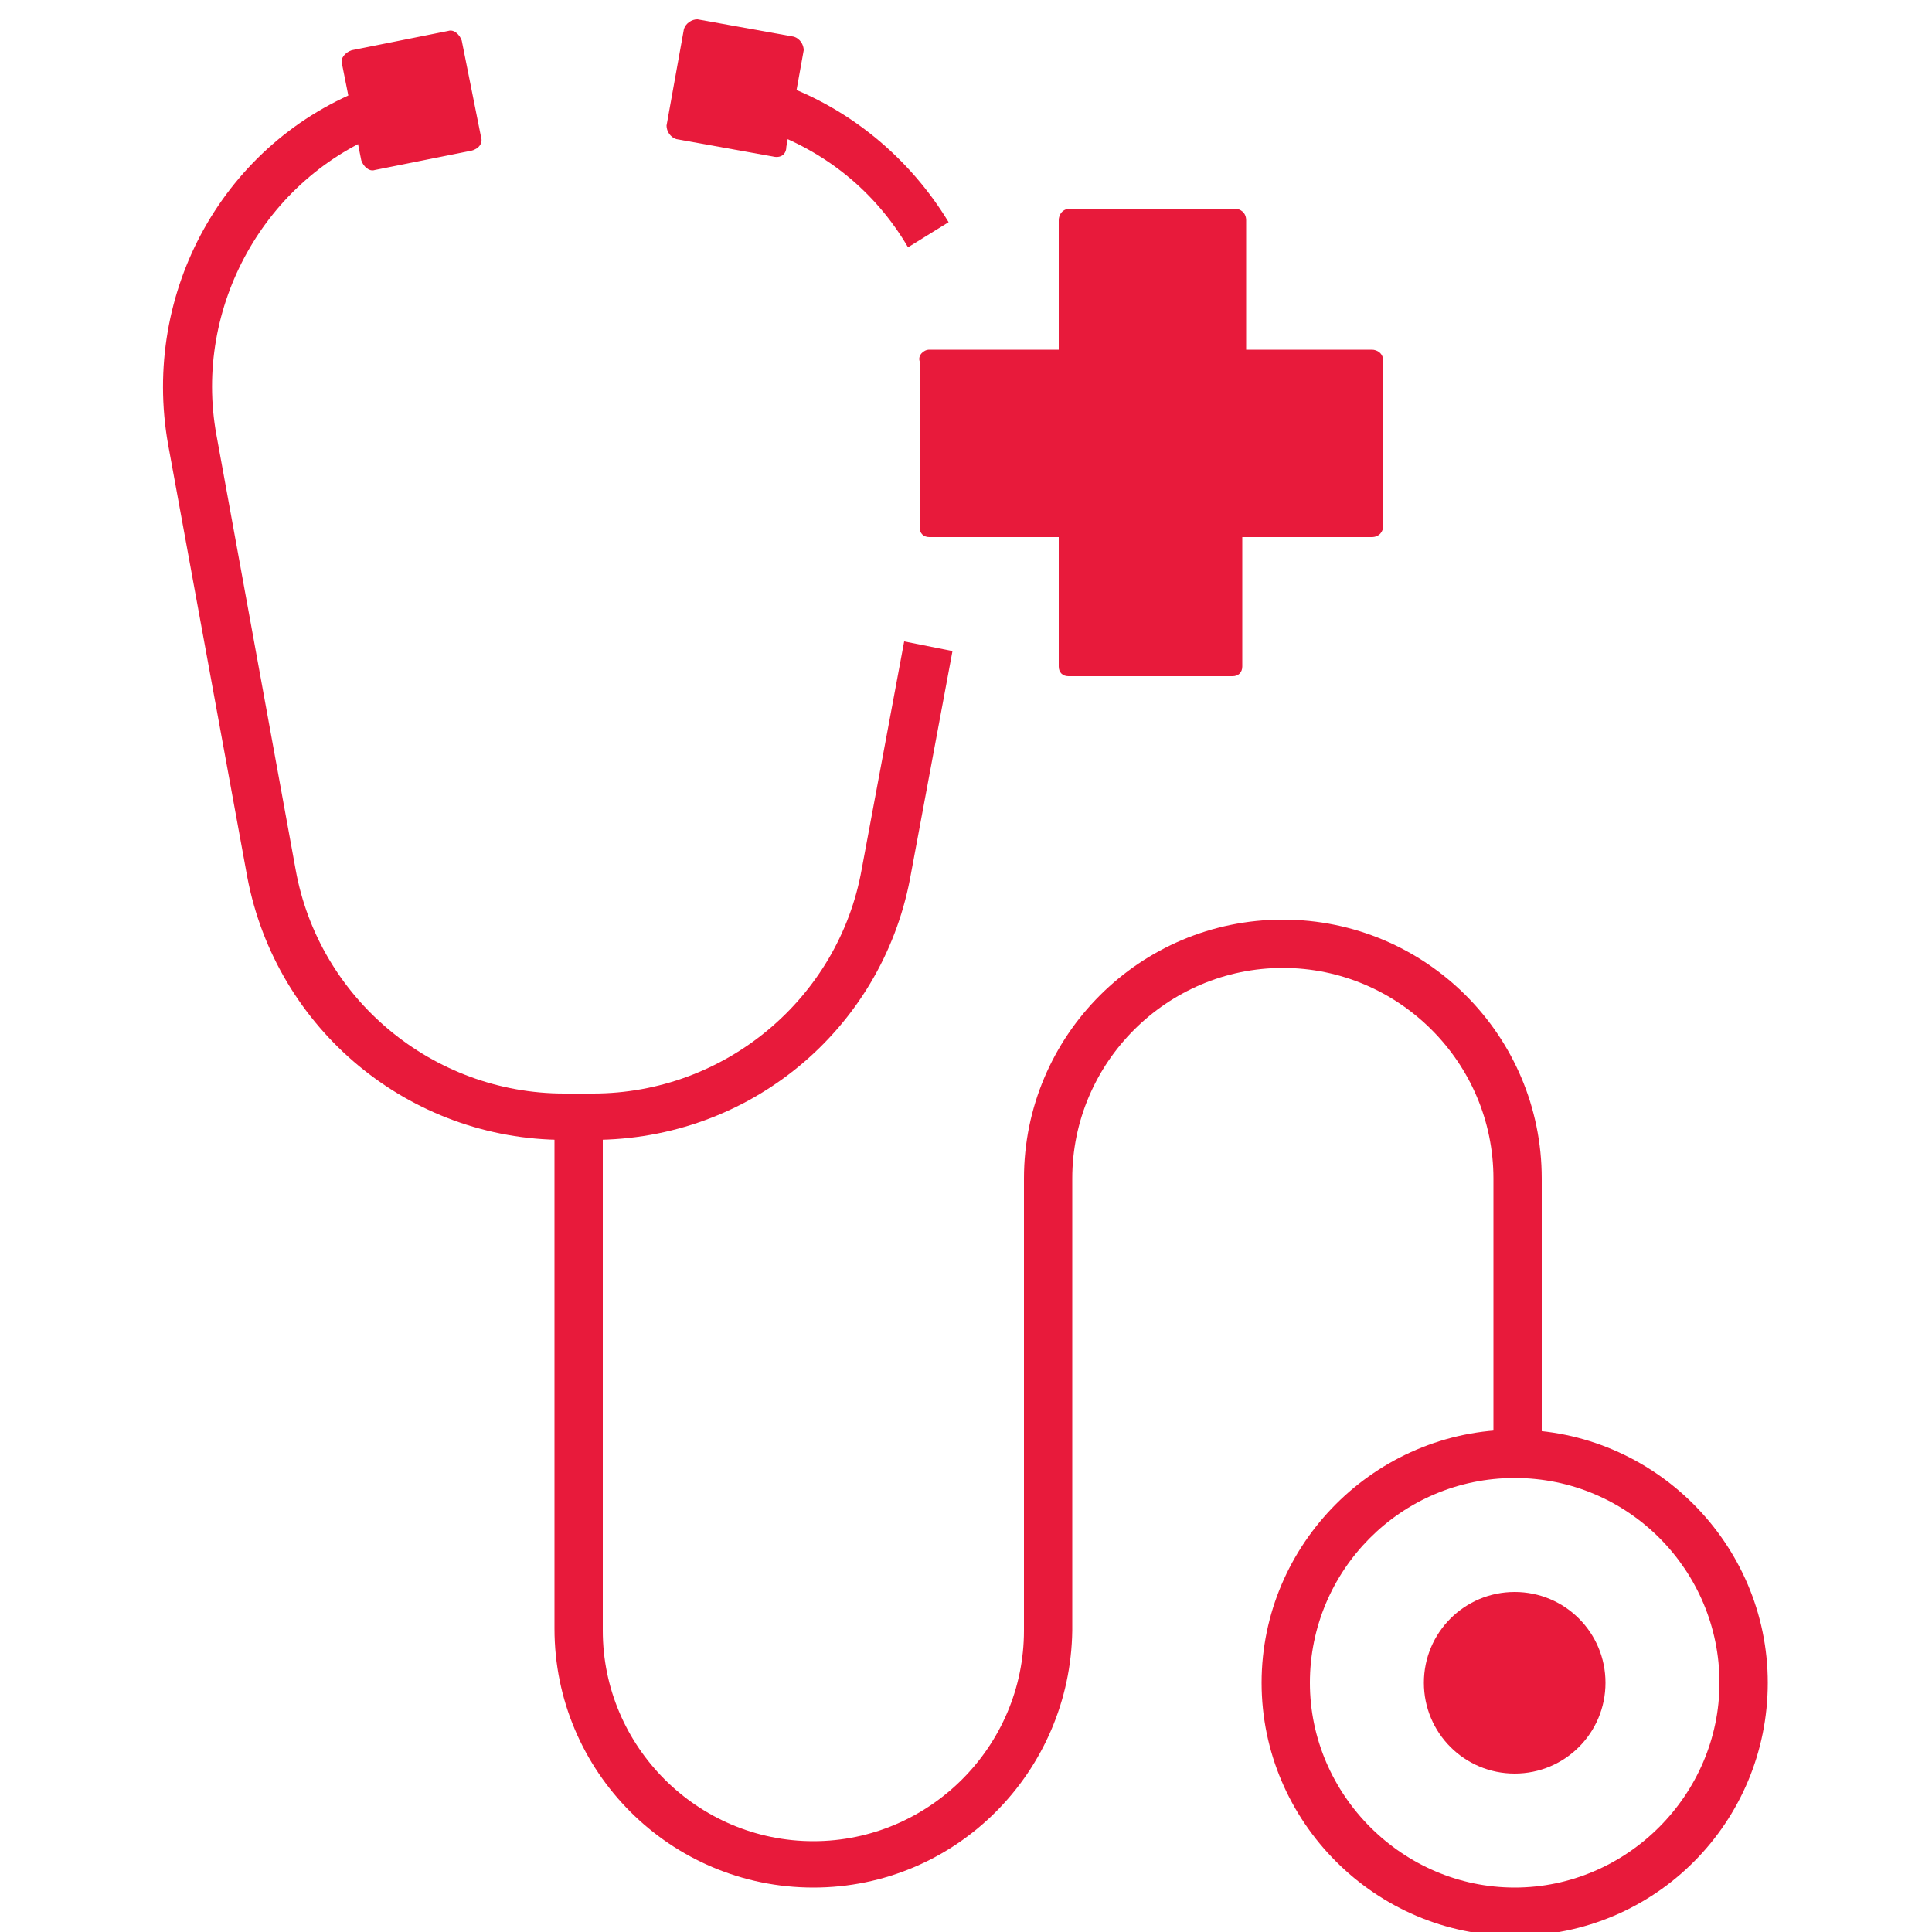
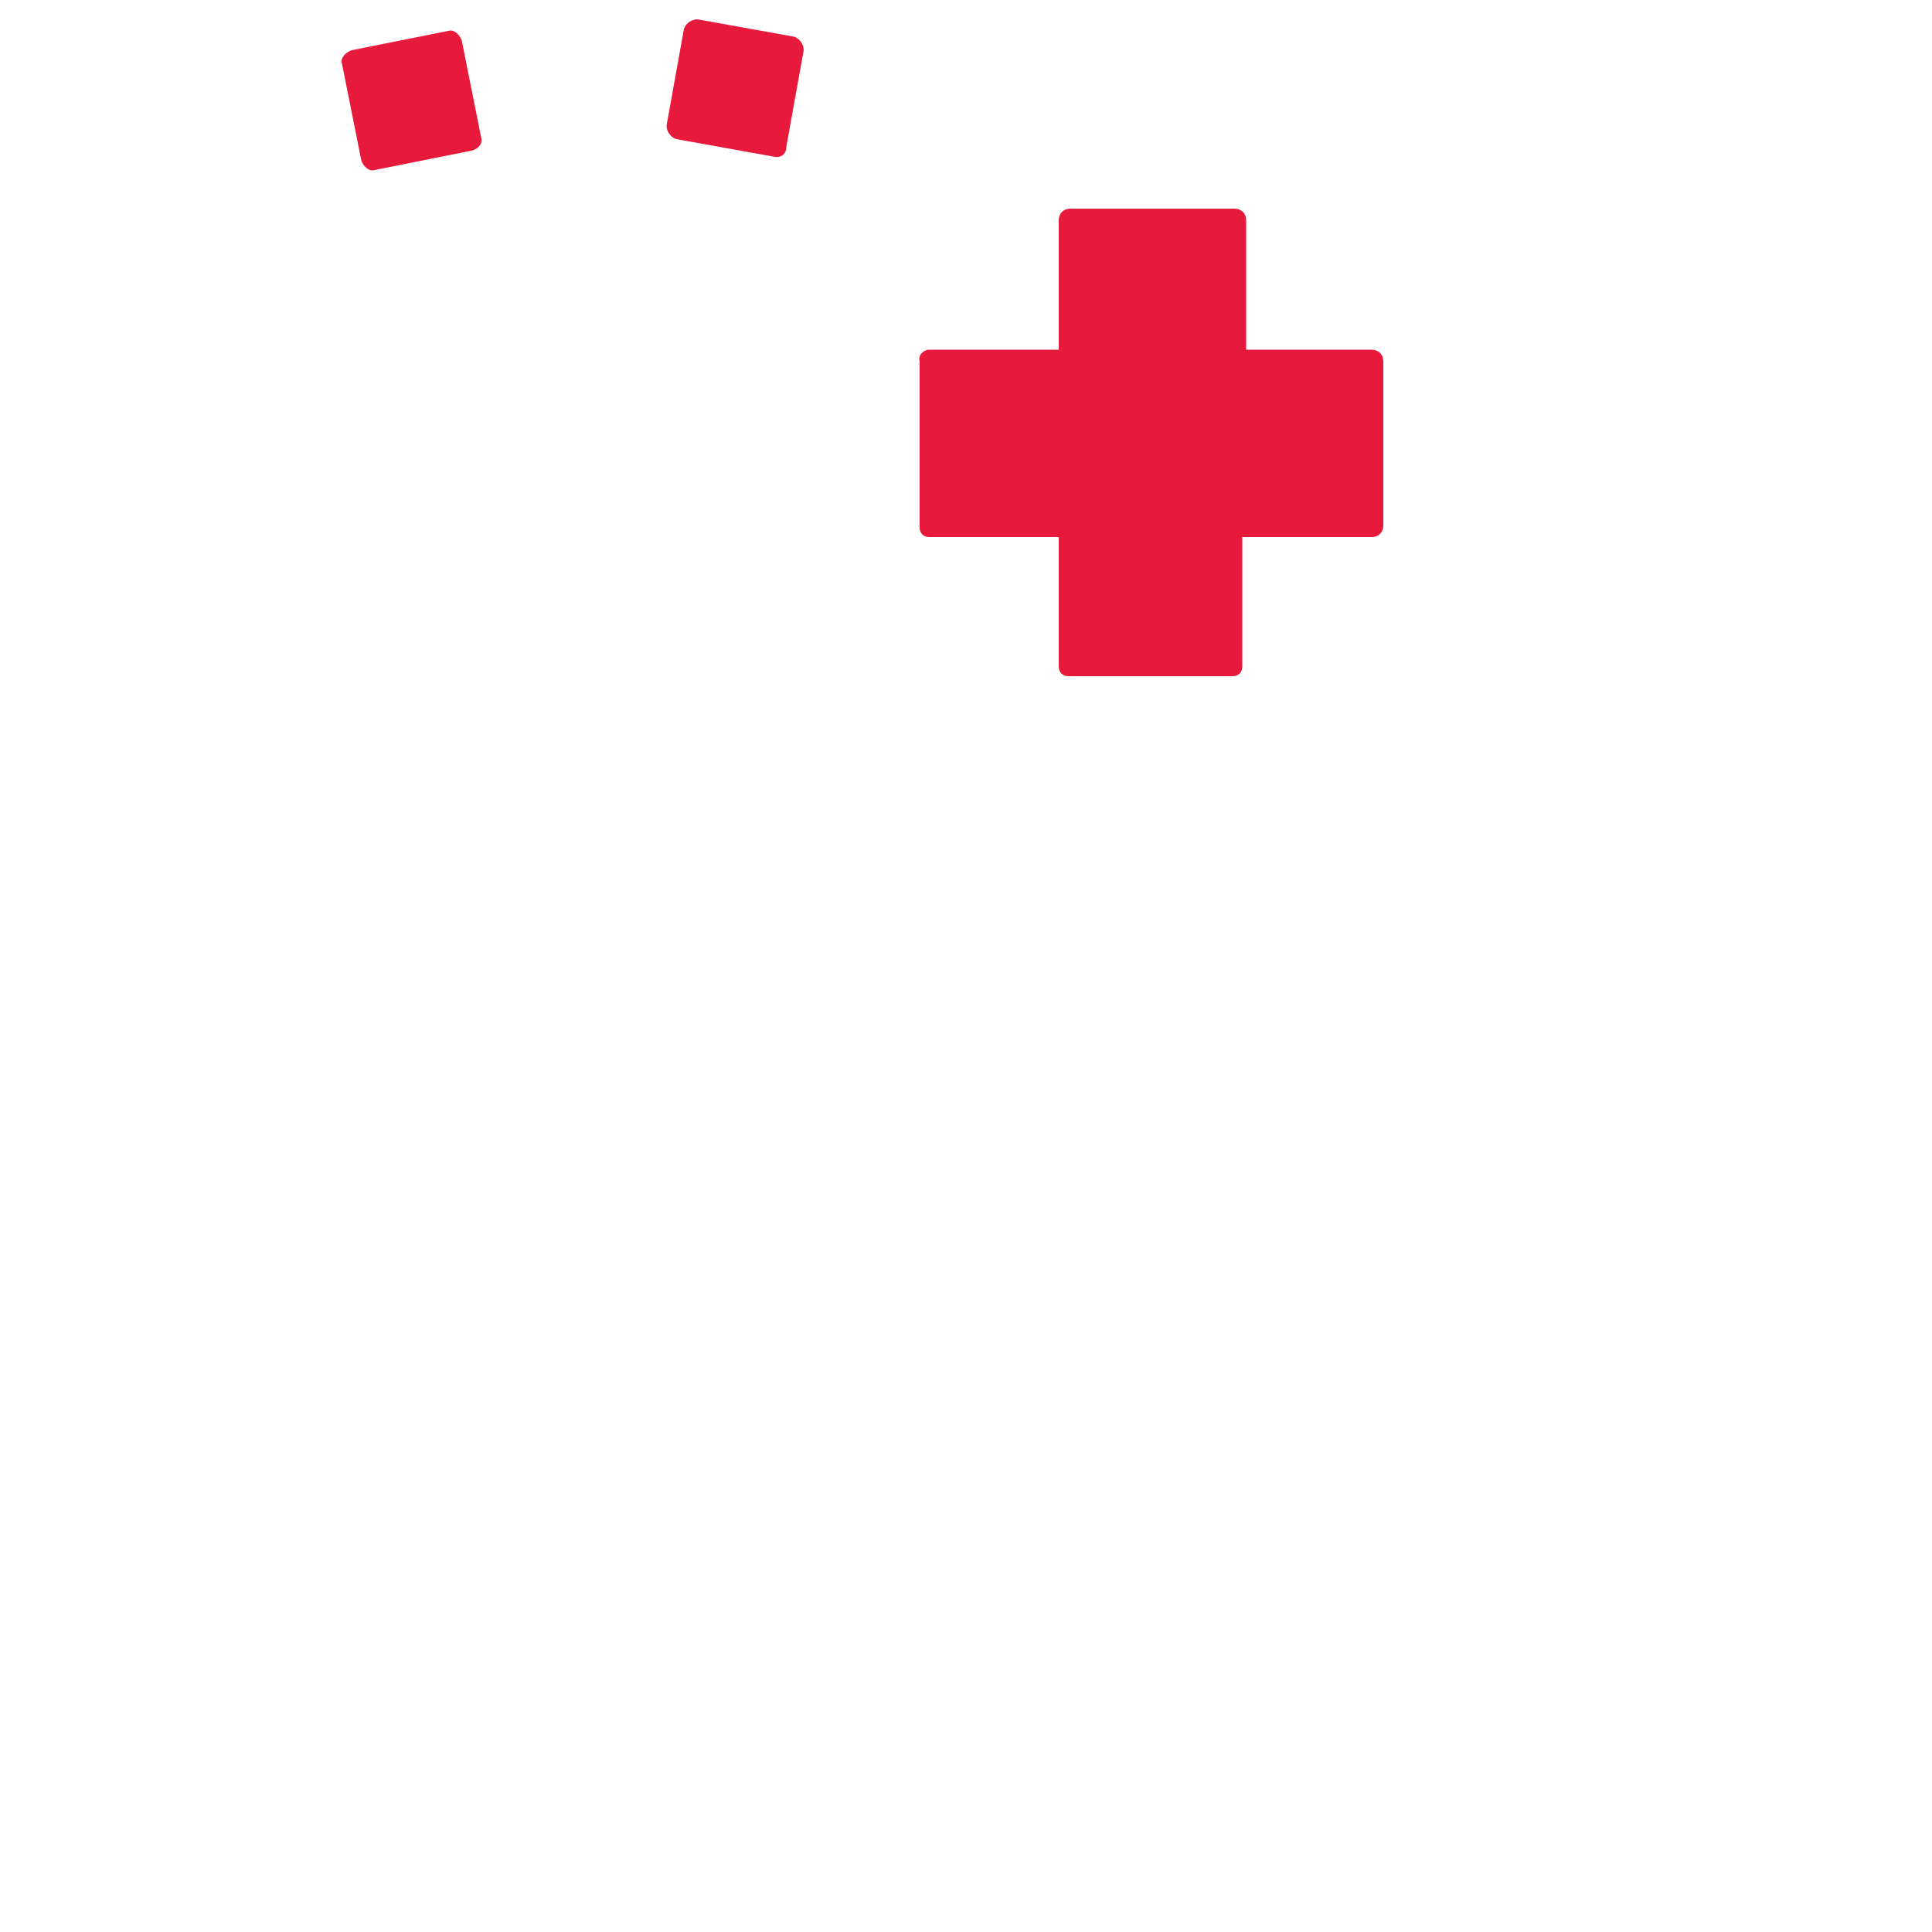
<svg xmlns="http://www.w3.org/2000/svg" version="1.1" id="Layer_1" x="0px" y="0px" viewBox="0 0 100 100" style="enable-background:new 0 0 100 100;" xml:space="preserve">
  <style type="text/css">
	.st0{fill:#E81A3B;}
</style>
  <g>
    <g>
      <path class="st0" d="M40,8.1l-5-0.9c-0.3-0.1-0.5-0.4-0.5-0.7l0.9-5C35.5,1.2,35.8,1,36.1,1l5,0.9c0.3,0.1,0.5,0.4,0.5,0.7l-0.9,5    C40.7,8,40.4,8.2,40,8.1z" />
    </g>
    <g>
      <path class="st0" d="M24.4,7.8l-5,1c-0.3,0.1-0.6-0.2-0.7-0.5l-1-5c-0.1-0.3,0.2-0.6,0.5-0.7l5-1c0.3-0.1,0.6,0.2,0.7,0.5l1,5    C25,7.4,24.8,7.7,24.4,7.8z" />
    </g>
    <g>
-       <path class="st0" d="M30.7,59h-1.5c-8,0-14.9-5.7-16.4-13.6L8.7,23C7.3,15.1,11.6,7.3,19.1,4.5L20,6.8c-6.3,2.4-10,9.1-8.8,15.7    L15.3,45c1.2,6.7,7.1,11.6,13.9,11.6h1.5c6.8,0,12.7-4.9,13.9-11.6l2.2-11.8l2.5,0.5l-2.2,11.8C45.6,53.3,38.8,59,30.7,59z" />
-     </g>
+       </g>
    <g>
-       <path class="st0" d="M47,12.8c-1.7-2.9-4.3-5-7.5-6.1l0.8-2.4c3.7,1.3,6.8,3.9,8.8,7.2L47,12.8z" />
-     </g>
+       </g>
    <g>
-       <path class="st0" d="M78.4,100.2c-7.2,0-13.1-5.9-13.1-13.1S71.2,74,78.4,74s13.1,5.9,13.1,13.1S85.7,100.2,78.4,100.2z     M78.4,76.5c-5.9,0-10.6,4.8-10.6,10.6s4.8,10.6,10.6,10.6S89,92.9,89,87.1S84.3,76.5,78.4,76.5z" />
-     </g>
+       </g>
    <g>
-       <path class="st0" d="M83.1,87.1c0,2.6-2.1,4.7-4.7,4.7s-4.7-2.1-4.7-4.7s2.1-4.7,4.7-4.7S83.1,84.5,83.1,87.1z" />
-     </g>
+       </g>
    <g>
-       <path class="st0" d="M42.1,97.7c-7.4,0-13.4-6-13.4-13.4V57.8h2.5v26.6c0,6,4.9,10.9,10.9,10.9S53,90.4,53,84.4V61    c0-7.4,6-13.4,13.4-13.4s13.4,6,13.4,13.4v15.3h-2.5V61c0-6-4.9-10.9-10.9-10.9S55.5,55,55.5,61v23.4    C55.4,91.7,49.5,97.7,42.1,97.7z" />
-     </g>
+       </g>
    <g>
      <path class="st0" d="M48.1,18.1h6.7v-6.7c0-0.3,0.2-0.6,0.6-0.6h8.5c0.3,0,0.6,0.2,0.6,0.6v6.7H71c0.3,0,0.6,0.2,0.6,0.6v8.5    c0,0.3-0.2,0.6-0.6,0.6h-6.7v6.7c0,0.3-0.2,0.5-0.5,0.5h-8.5c-0.3,0-0.5-0.2-0.5-0.5v-6.7h-6.7c-0.3,0-0.5-0.2-0.5-0.5v-8.6    C47.5,18.4,47.8,18.1,48.1,18.1z" />
    </g>
  </g>
</svg>